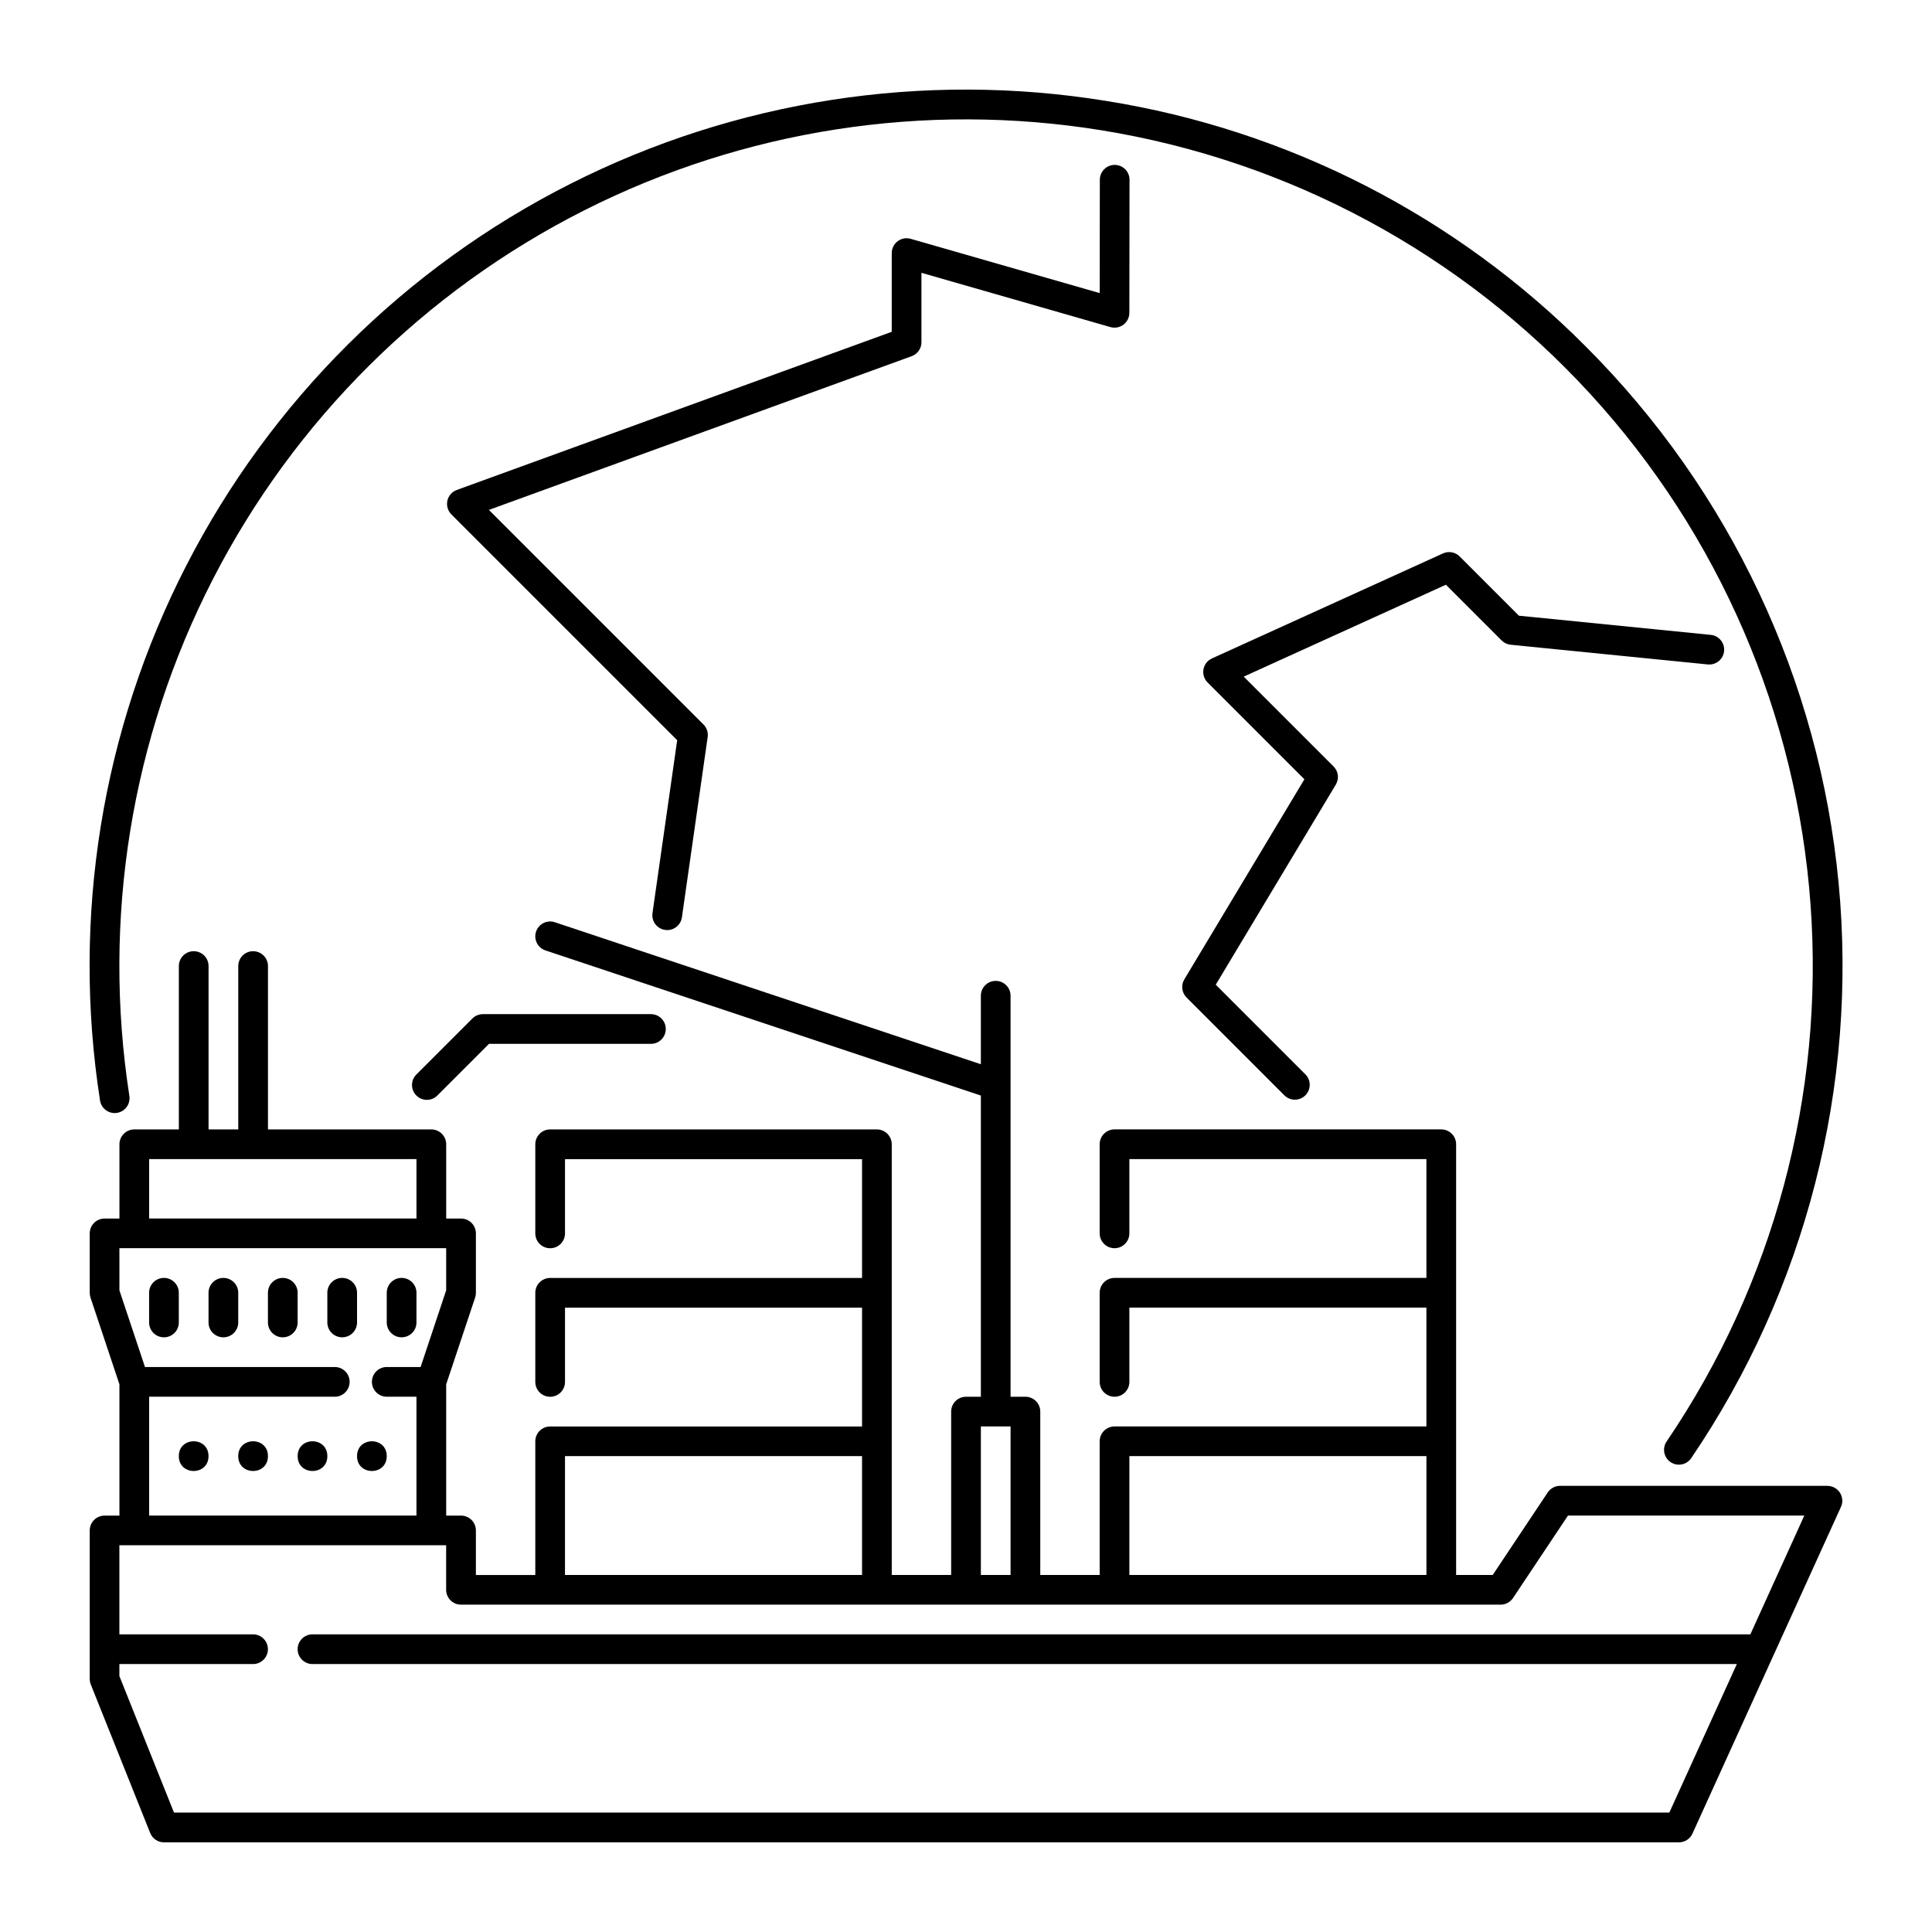
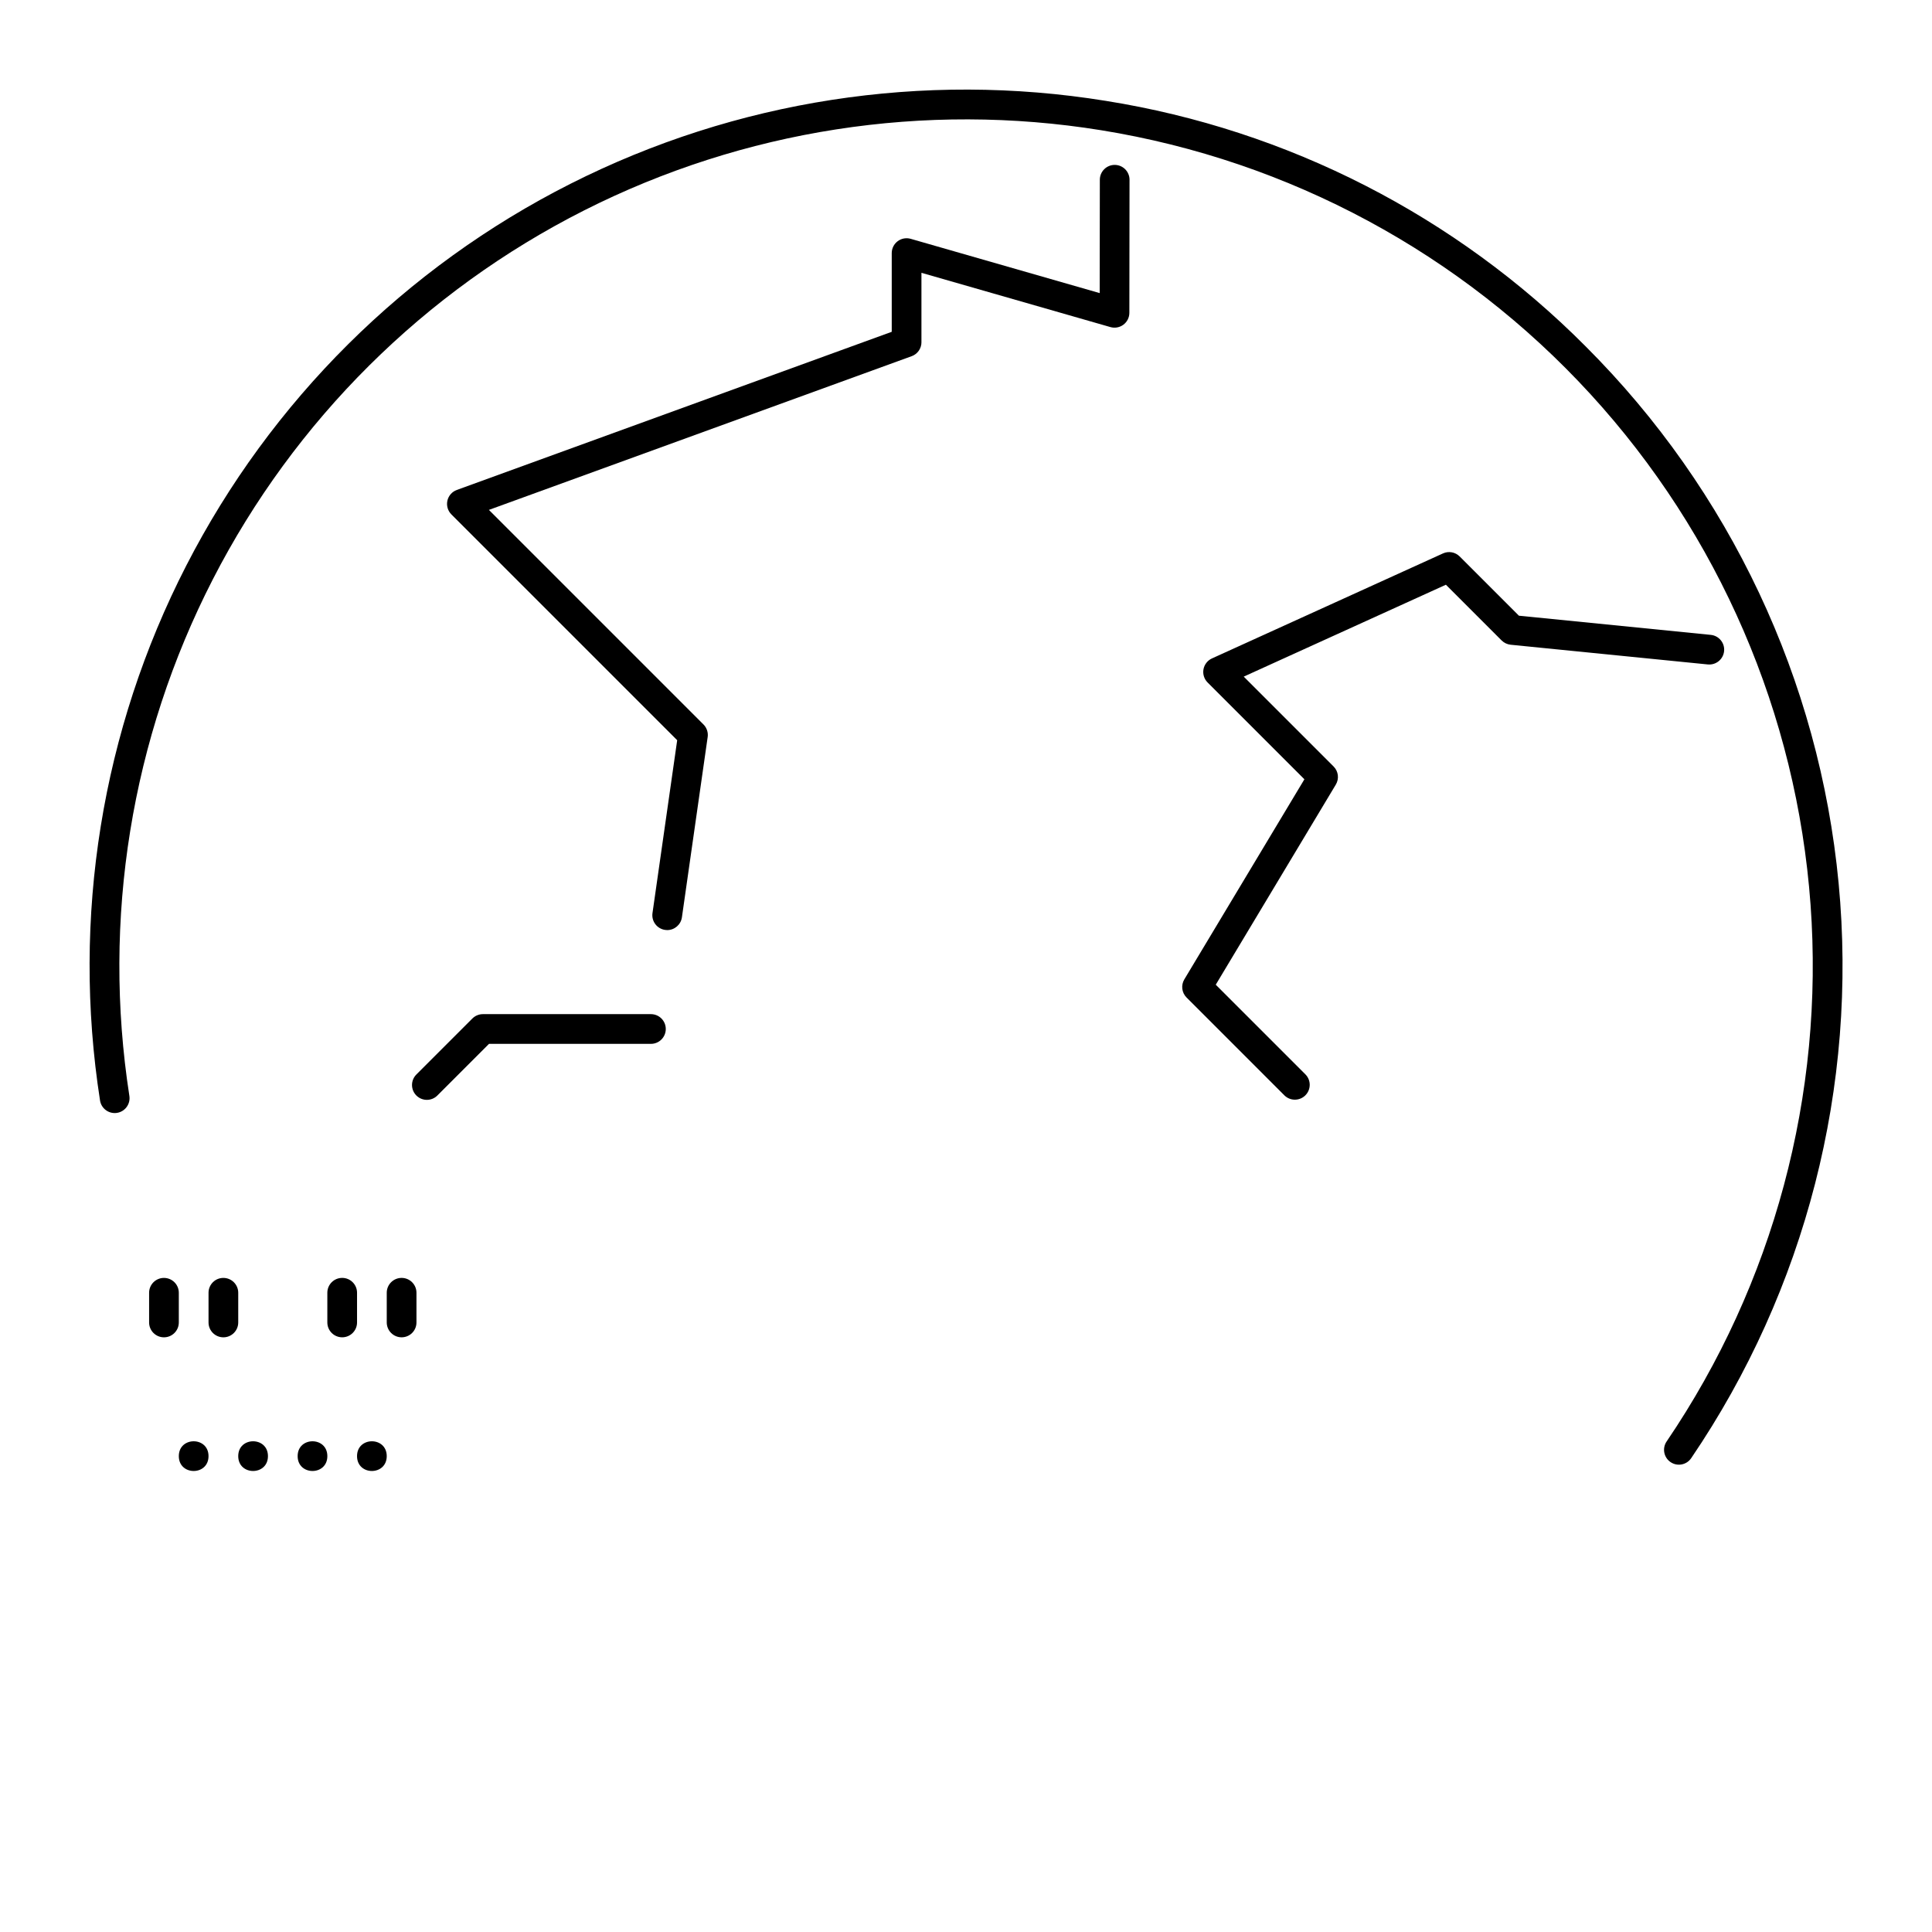
<svg xmlns="http://www.w3.org/2000/svg" fill="#000000" width="800px" height="800px" version="1.1" viewBox="144 144 512 512">
  <g>
    <path d="m458.45 408.35 25.969 25.973c1.543 1.488 4 1.469 5.519-0.051 1.516-1.516 1.539-3.973 0.047-5.516l-23.797-23.797 31.816-53.031c0.93-1.547 0.688-3.531-0.59-4.805l-23.812-23.812 53.574-24.352 14.77 14.77 0.004-0.004c0.641 0.645 1.488 1.043 2.391 1.137l52.25 5.223v-0.004c2.164 0.219 4.094-1.359 4.312-3.523 0.219-2.16-1.359-4.09-3.523-4.309l-50.852-5.082-15.703-15.707h-0.004c-1.16-1.16-2.918-1.477-4.41-0.801l-61.23 27.832c-1.176 0.535-2.016 1.613-2.246 2.883-0.23 1.27 0.18 2.57 1.09 3.484l25.656 25.66-31.82 53.023c-0.93 1.551-0.688 3.531 0.59 4.809z" />
    <path d="m254.34 434.32c1.539 1.539 4.031 1.539 5.566 0l13.691-13.691h42.902l0.004 0.004c2.172 0 3.934-1.766 3.934-3.938 0-2.176-1.762-3.938-3.934-3.938h-44.535c-1.043 0-2.047 0.418-2.785 1.156l-14.844 14.844c-1.535 1.535-1.535 4.027 0 5.562z" />
    <path d="m388.19 234.69v-18.391l50.086 14.383c1.188 0.34 2.461 0.102 3.449-0.641 0.984-0.742 1.566-1.902 1.566-3.137l0.043-35.262h0.004c0-1.043-0.414-2.047-1.152-2.785-0.738-0.742-1.738-1.156-2.785-1.156-2.172 0-3.934 1.762-3.934 3.934l-0.039 30.039-50.094-14.387c-1.188-0.34-2.465-0.102-3.449 0.645-0.988 0.742-1.566 1.906-1.566 3.141v20.859l-115.26 41.91c-1.262 0.461-2.203 1.535-2.496 2.848-0.289 1.312 0.109 2.684 1.059 3.633l59.84 59.84-6.547 45.824c-0.148 1.035 0.121 2.086 0.75 2.922 0.629 0.836 1.562 1.387 2.598 1.531 0.184 0.027 0.371 0.043 0.559 0.043 1.957-0.004 3.617-1.445 3.891-3.383l6.824-47.773h0.004c0.172-1.227-0.238-2.461-1.117-3.34l-56.859-56.859 112.04-40.738 0.004 0.004c1.555-0.57 2.586-2.051 2.586-3.703z" />
    <path d="m564.21 235.79c-34.426-34.594-78.938-57.371-127.13-65.055-48.426-7.852-98.094-0.164-141.88 21.961-43.785 22.125-79.434 57.551-101.84 101.2s-30.402 93.266-22.852 141.74c0.332 2.148 2.344 3.621 4.488 3.289 1.035-0.16 1.961-0.723 2.574-1.566 0.617-0.844 0.875-1.895 0.715-2.926-7.266-46.828 0.477-94.754 22.121-136.91 21.648-42.152 56.082-76.371 98.375-97.754 42.289-21.379 90.266-28.82 137.04-21.254 49.859 8.051 95.543 32.691 129.66 69.93 34.117 37.242 54.668 84.902 58.332 135.27s-9.773 100.51-38.141 142.29c-1.223 1.797-0.758 4.246 1.043 5.469 1.797 1.223 4.246 0.758 5.469-1.043 30.359-44.688 44.176-98.57 39.07-152.36-5.106-53.785-28.82-104.11-67.047-142.28z" />
-     <path d="m628.29 537.76h-70.852c-1.312 0-2.543 0.66-3.273 1.754l-14.574 21.863h-9.703v-114.14c0-1.043-0.414-2.043-1.152-2.781s-1.738-1.156-2.785-1.156h-86.59c-2.176 0-3.938 1.766-3.938 3.938v23.617c0 2.172 1.762 3.934 3.938 3.934 2.172 0 3.934-1.762 3.934-3.934v-19.68h78.719v31.488h-82.652c-2.176 0-3.938 1.762-3.938 3.934v23.617c0 2.172 1.762 3.938 3.938 3.938 2.172 0 3.934-1.766 3.934-3.938v-19.68h78.719v31.488h-82.652c-2.176 0-3.938 1.762-3.938 3.934v35.426h-15.742v-43.297c0-1.043-0.414-2.043-1.152-2.781-0.738-0.738-1.742-1.152-2.785-1.152h-3.938v-106.27c0-2.176-1.762-3.938-3.934-3.938-2.176 0-3.938 1.762-3.938 3.938v18.156l-112.9-37.637c-2.062-0.688-4.293 0.43-4.981 2.492s0.43 4.289 2.492 4.977l115.39 38.465v79.82h-3.938 0.004c-2.176 0-3.938 1.762-3.938 3.934v43.297h-15.742v-114.14c0-1.043-0.418-2.043-1.156-2.781-0.738-0.738-1.738-1.156-2.781-1.156h-86.594c-2.172 0-3.934 1.766-3.934 3.938v23.617c0 2.172 1.762 3.934 3.934 3.934 2.176 0 3.938-1.762 3.938-3.934v-19.68h78.719v31.488h-82.656c-2.172 0-3.934 1.762-3.934 3.934v23.617c0 2.172 1.762 3.938 3.934 3.938 2.176 0 3.938-1.766 3.938-3.938v-19.68h78.719v31.488h-82.656c-2.172 0-3.934 1.762-3.934 3.934v35.426h-15.746v-11.809c0-1.043-0.414-2.043-1.152-2.781-0.738-0.738-1.738-1.152-2.781-1.152h-3.938v-34.789l7.676-23.012v0.004c0.133-0.402 0.199-0.824 0.195-1.246v-15.742c0-1.043-0.414-2.047-1.152-2.785s-1.738-1.152-2.781-1.152h-3.938v-19.68c0-1.043-0.414-2.043-1.152-2.781-0.738-0.738-1.738-1.156-2.785-1.156h-43.293v-43.293c0-2.176-1.766-3.938-3.938-3.938-2.176 0-3.938 1.762-3.938 3.938v43.297l-7.871-0.004v-43.293c0-2.176-1.762-3.938-3.938-3.938-2.172 0-3.934 1.762-3.934 3.938v43.297l-11.809-0.004c-2.176 0-3.938 1.766-3.938 3.938v19.68h-3.934c-2.176 0-3.938 1.762-3.938 3.938v15.742c0 0.422 0.066 0.844 0.195 1.246l7.676 23.008v34.789h-3.934c-2.176 0-3.938 1.762-3.938 3.934v39.359c0 0.5 0.098 0.996 0.281 1.461l15.742 39.359 0.004 0.004c0.598 1.492 2.043 2.473 3.652 2.473h401.47c1.547 0 2.945-0.902 3.586-2.309l39.359-86.594v0.004c0.555-1.219 0.449-2.637-0.273-3.762-0.727-1.125-1.973-1.805-3.309-1.805zm-184.99-7.871h78.719v31.488h-78.723zm-39.359-7.871h7.871v39.359h-7.871zm-110.21 7.871h78.719v31.488h-78.723zm-110.21-78.719h70.848v15.742h-70.848zm0 62.977h49.199c2.172 0 3.934-1.766 3.934-3.938 0-2.176-1.762-3.938-3.934-3.938h-50.301l-6.773-20.316v-11.172h86.594v11.168l-6.773 20.32h-8.973c-2.172 0-3.934 1.762-3.934 3.938 0 2.172 1.762 3.938 3.934 3.938h7.871v31.488h-70.844zm424.34 62.977-381.05-0.004c-2.172 0-3.934 1.766-3.934 3.938 0 2.176 1.762 3.938 3.934 3.938h377.47l-17.891 39.359h-396.28l-14.473-36.184v-3.176h35.426c2.172 0 3.938-1.762 3.938-3.938 0-2.172-1.766-3.938-3.938-3.938h-35.426v-23.613h86.594v11.809c0 1.043 0.414 2.043 1.152 2.781s1.738 1.152 2.785 1.152h275.52c1.316 0 2.543-0.656 3.273-1.75l14.578-21.863h62.629z" />
    <path d="m199.26 529.89c0 5.25-7.871 5.25-7.871 0 0-5.246 7.871-5.246 7.871 0" />
    <path d="m215.01 529.89c0 5.25-7.875 5.25-7.875 0 0-5.246 7.875-5.246 7.875 0" />
    <path d="m230.75 529.89c0 5.25-7.871 5.25-7.871 0 0-5.246 7.871-5.246 7.871 0" />
    <path d="m246.49 529.89c0 5.25-7.871 5.25-7.871 0 0-5.246 7.871-5.246 7.871 0" />
    <path d="m187.45 482.66c-2.172 0-3.934 1.762-3.934 3.934v7.871c0 2.176 1.762 3.938 3.934 3.938 2.176 0 3.938-1.762 3.938-3.938v-7.871c0-1.043-0.414-2.043-1.152-2.781-0.738-0.738-1.742-1.152-2.785-1.152z" />
    <path d="m203.2 482.66c-2.176 0-3.938 1.762-3.938 3.934v7.871c0 2.176 1.762 3.938 3.938 3.938 2.172 0 3.934-1.762 3.934-3.938v-7.871c0-1.043-0.414-2.043-1.152-2.781-0.738-0.738-1.738-1.152-2.781-1.152z" />
-     <path d="m218.94 482.66c-2.172 0-3.934 1.762-3.934 3.934v7.871c0 2.176 1.762 3.938 3.934 3.938 2.176 0 3.938-1.762 3.938-3.938v-7.871c0-1.043-0.414-2.043-1.152-2.781-0.738-0.738-1.742-1.152-2.785-1.152z" />
    <path d="m238.62 486.59c0-2.172-1.762-3.934-3.934-3.934-2.176 0-3.938 1.762-3.938 3.934v7.871c0 2.176 1.762 3.938 3.938 3.938 2.172 0 3.934-1.762 3.934-3.938z" />
    <path d="m250.43 498.4c1.043 0 2.047-0.414 2.785-1.152 0.738-0.738 1.152-1.738 1.152-2.785v-7.871c0-2.172-1.762-3.934-3.938-3.934-2.172 0-3.938 1.762-3.938 3.934v7.871c0 1.047 0.418 2.047 1.156 2.785 0.738 0.738 1.738 1.152 2.781 1.152z" />
  </g>
</svg>